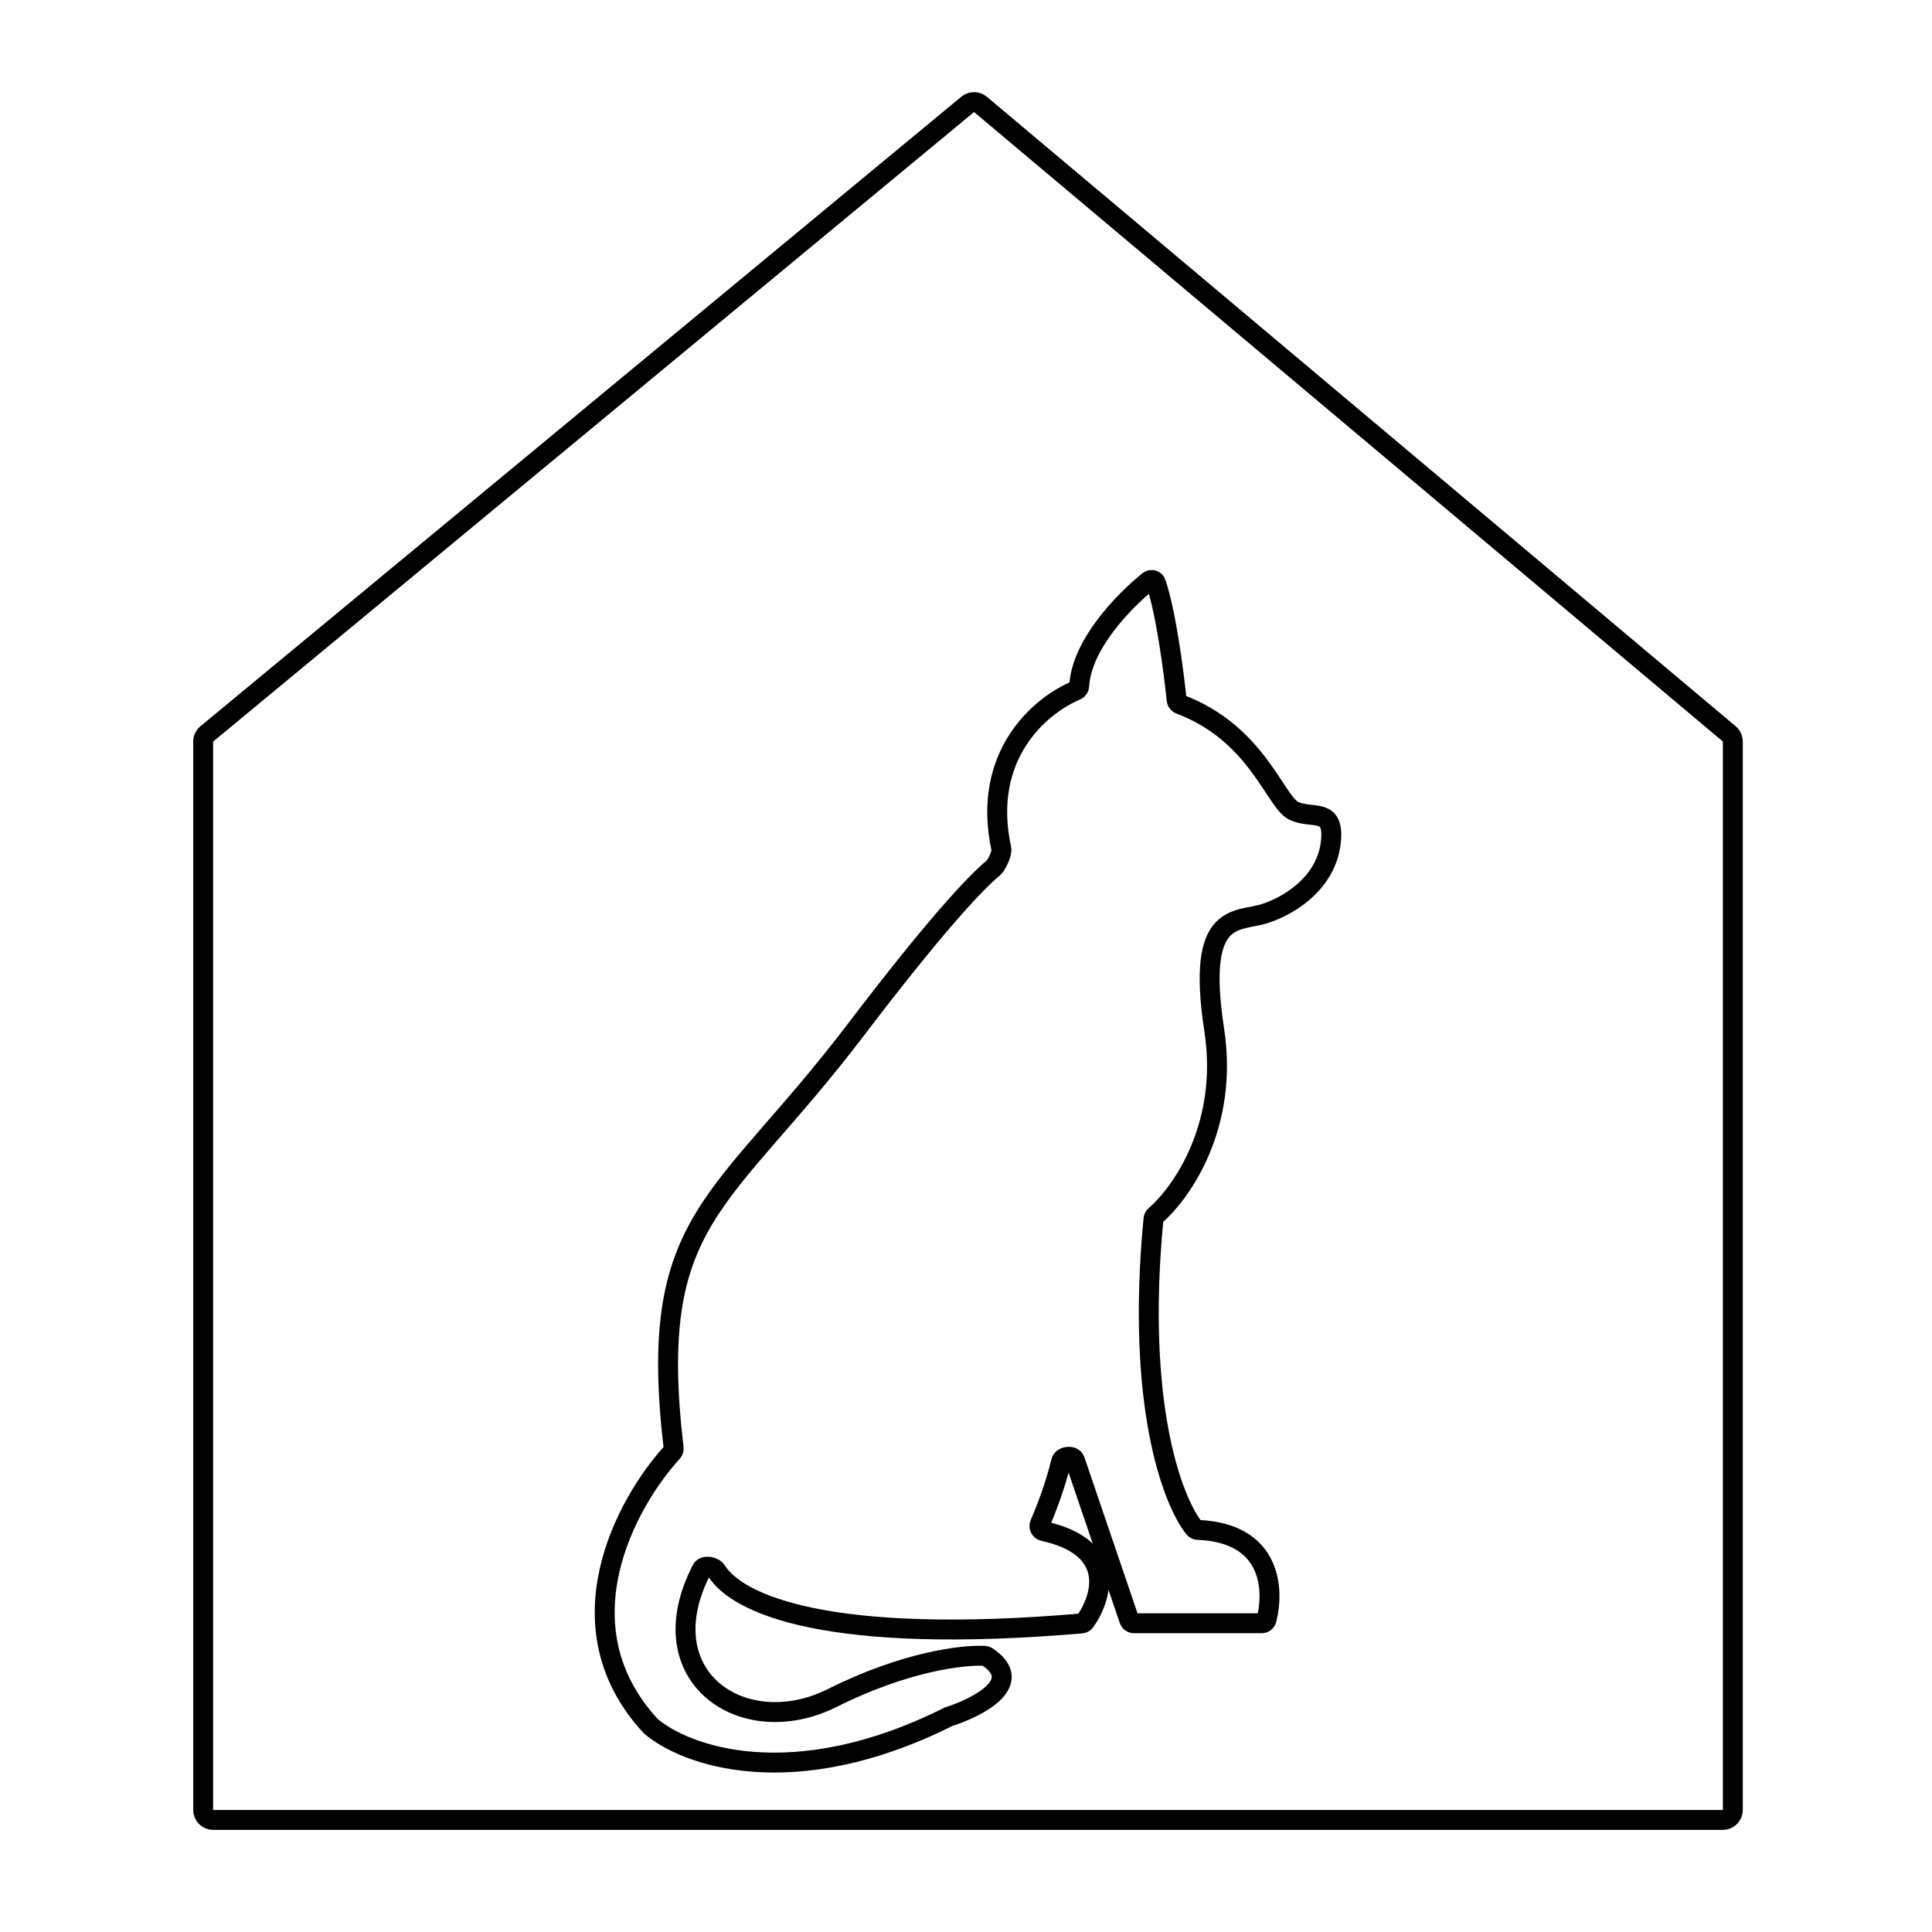
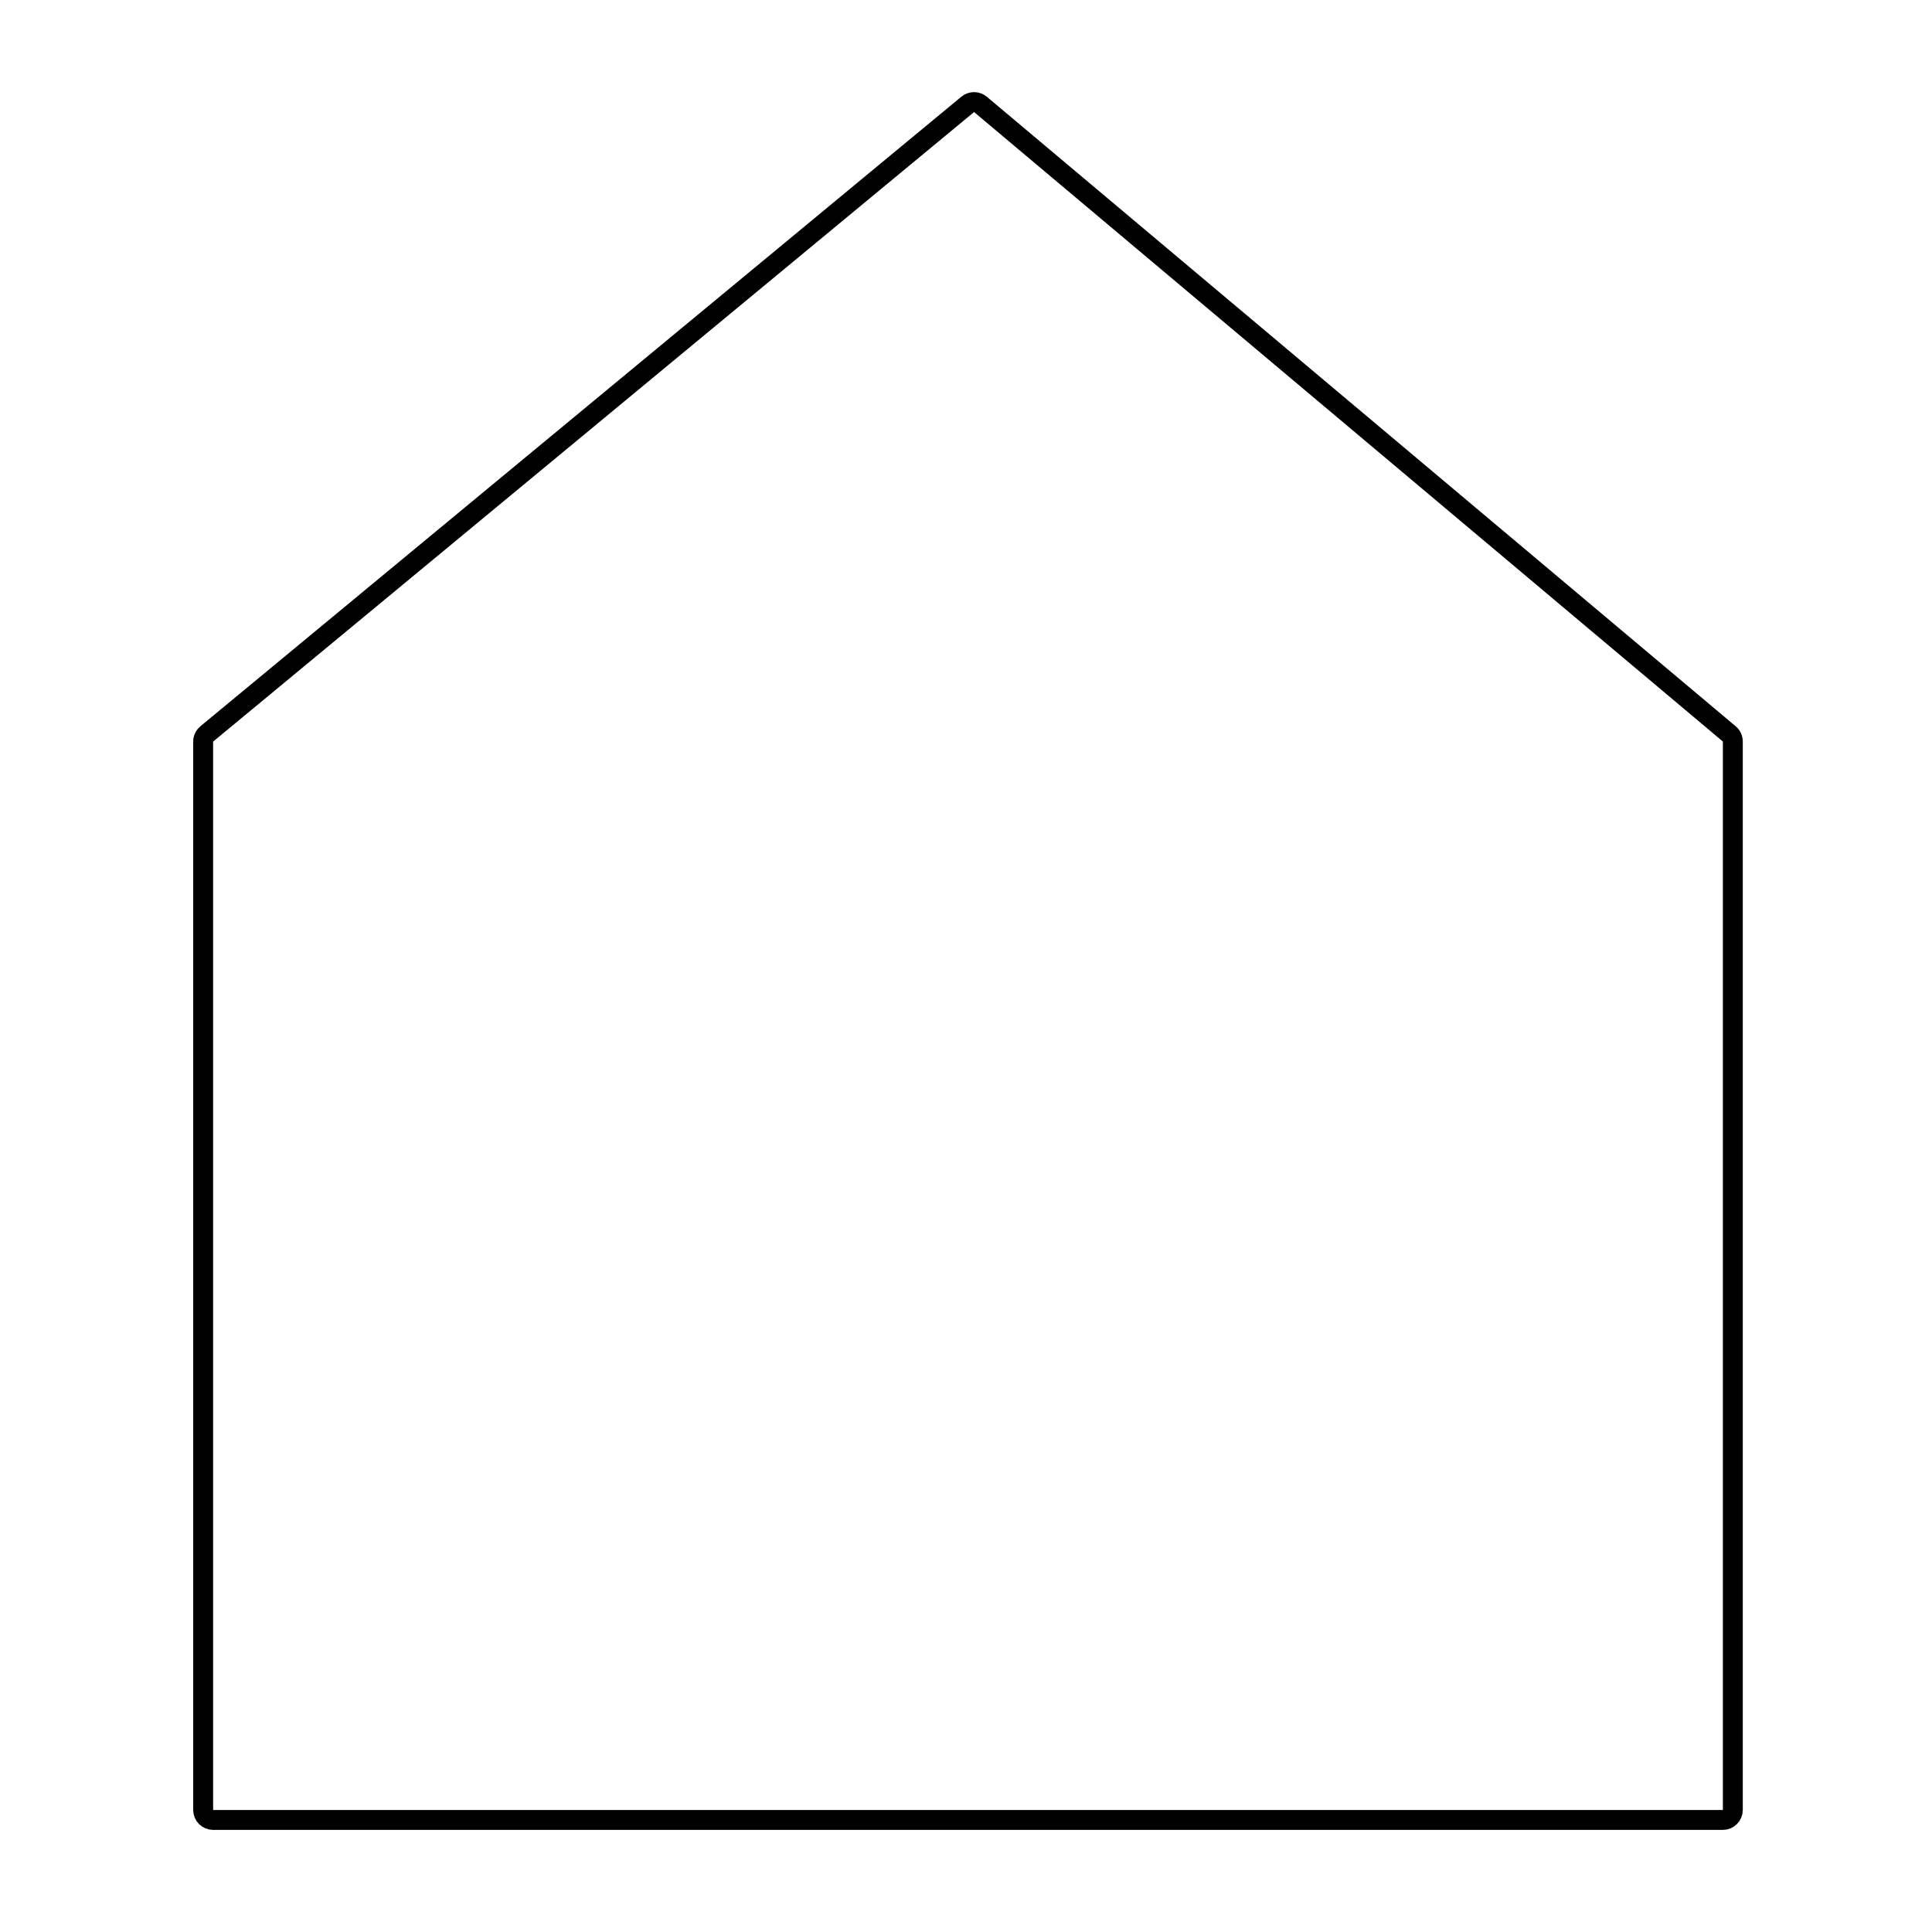
<svg xmlns="http://www.w3.org/2000/svg" width="97" height="97" viewBox="0 0 97 97" fill="none">
  <path d="M10.382 36.847L48.586 5.24C48.772 5.086 49.042 5.087 49.227 5.243L86.822 36.847C86.935 36.942 87 37.082 87 37.23V90.874C87 91.15 86.776 91.374 86.5 91.374H10.7C10.424 91.374 10.2 91.15 10.2 90.874V37.232C10.2 37.083 10.267 36.942 10.382 36.847Z" stroke="black" />
-   <path d="M58.037 29.272C58.527 30.699 58.919 33.635 59.077 35.148C59.087 35.244 59.152 35.326 59.243 35.36C63.092 36.801 64.016 40.236 64.939 40.699C65.875 41.167 67.044 40.464 66.81 42.34C66.576 44.216 64.939 45.388 63.536 45.857C62.133 46.326 60.028 45.623 60.964 51.719C61.697 56.503 59.342 59.873 58.001 61.033C57.951 61.076 57.919 61.137 57.913 61.203C57.021 70.502 58.861 75.358 59.959 76.726C60.003 76.781 60.07 76.809 60.14 76.812C63.813 76.956 63.991 79.764 63.586 81.321C63.559 81.427 63.461 81.498 63.351 81.498H56.933C56.826 81.498 56.731 81.43 56.696 81.329L53.967 73.314C53.876 73.047 53.339 73.102 53.275 73.378C53.009 74.516 52.542 75.745 52.208 76.515C52.143 76.665 52.235 76.837 52.394 76.873C56.057 77.681 55.363 80.158 54.481 81.408C54.44 81.466 54.372 81.502 54.301 81.508C41.594 82.595 37.036 80.557 35.969 78.864C35.833 78.647 35.354 78.567 35.236 78.794C32.447 84.183 37.329 87.484 41.787 85.25C45.456 83.411 48.375 83.074 49.443 83.136C49.484 83.138 49.524 83.152 49.559 83.175C51.51 84.47 49.121 85.713 47.652 86.182C47.639 86.186 47.627 86.191 47.615 86.197C39.767 90.124 34.38 88.141 32.666 86.657C28.04 81.648 31.421 75.461 33.758 72.906C33.807 72.852 33.83 72.777 33.821 72.704C32.457 61.095 36.197 60.599 42.956 51.719C46.911 46.523 48.952 44.334 49.859 43.59C50.038 43.442 50.322 42.843 50.273 42.615C49.26 37.936 52.21 35.425 54.021 34.666C54.117 34.626 54.181 34.533 54.186 34.429C54.3 32.37 56.405 30.192 57.672 29.171C57.798 29.069 57.984 29.118 58.037 29.272Z" stroke="black" />
</svg>